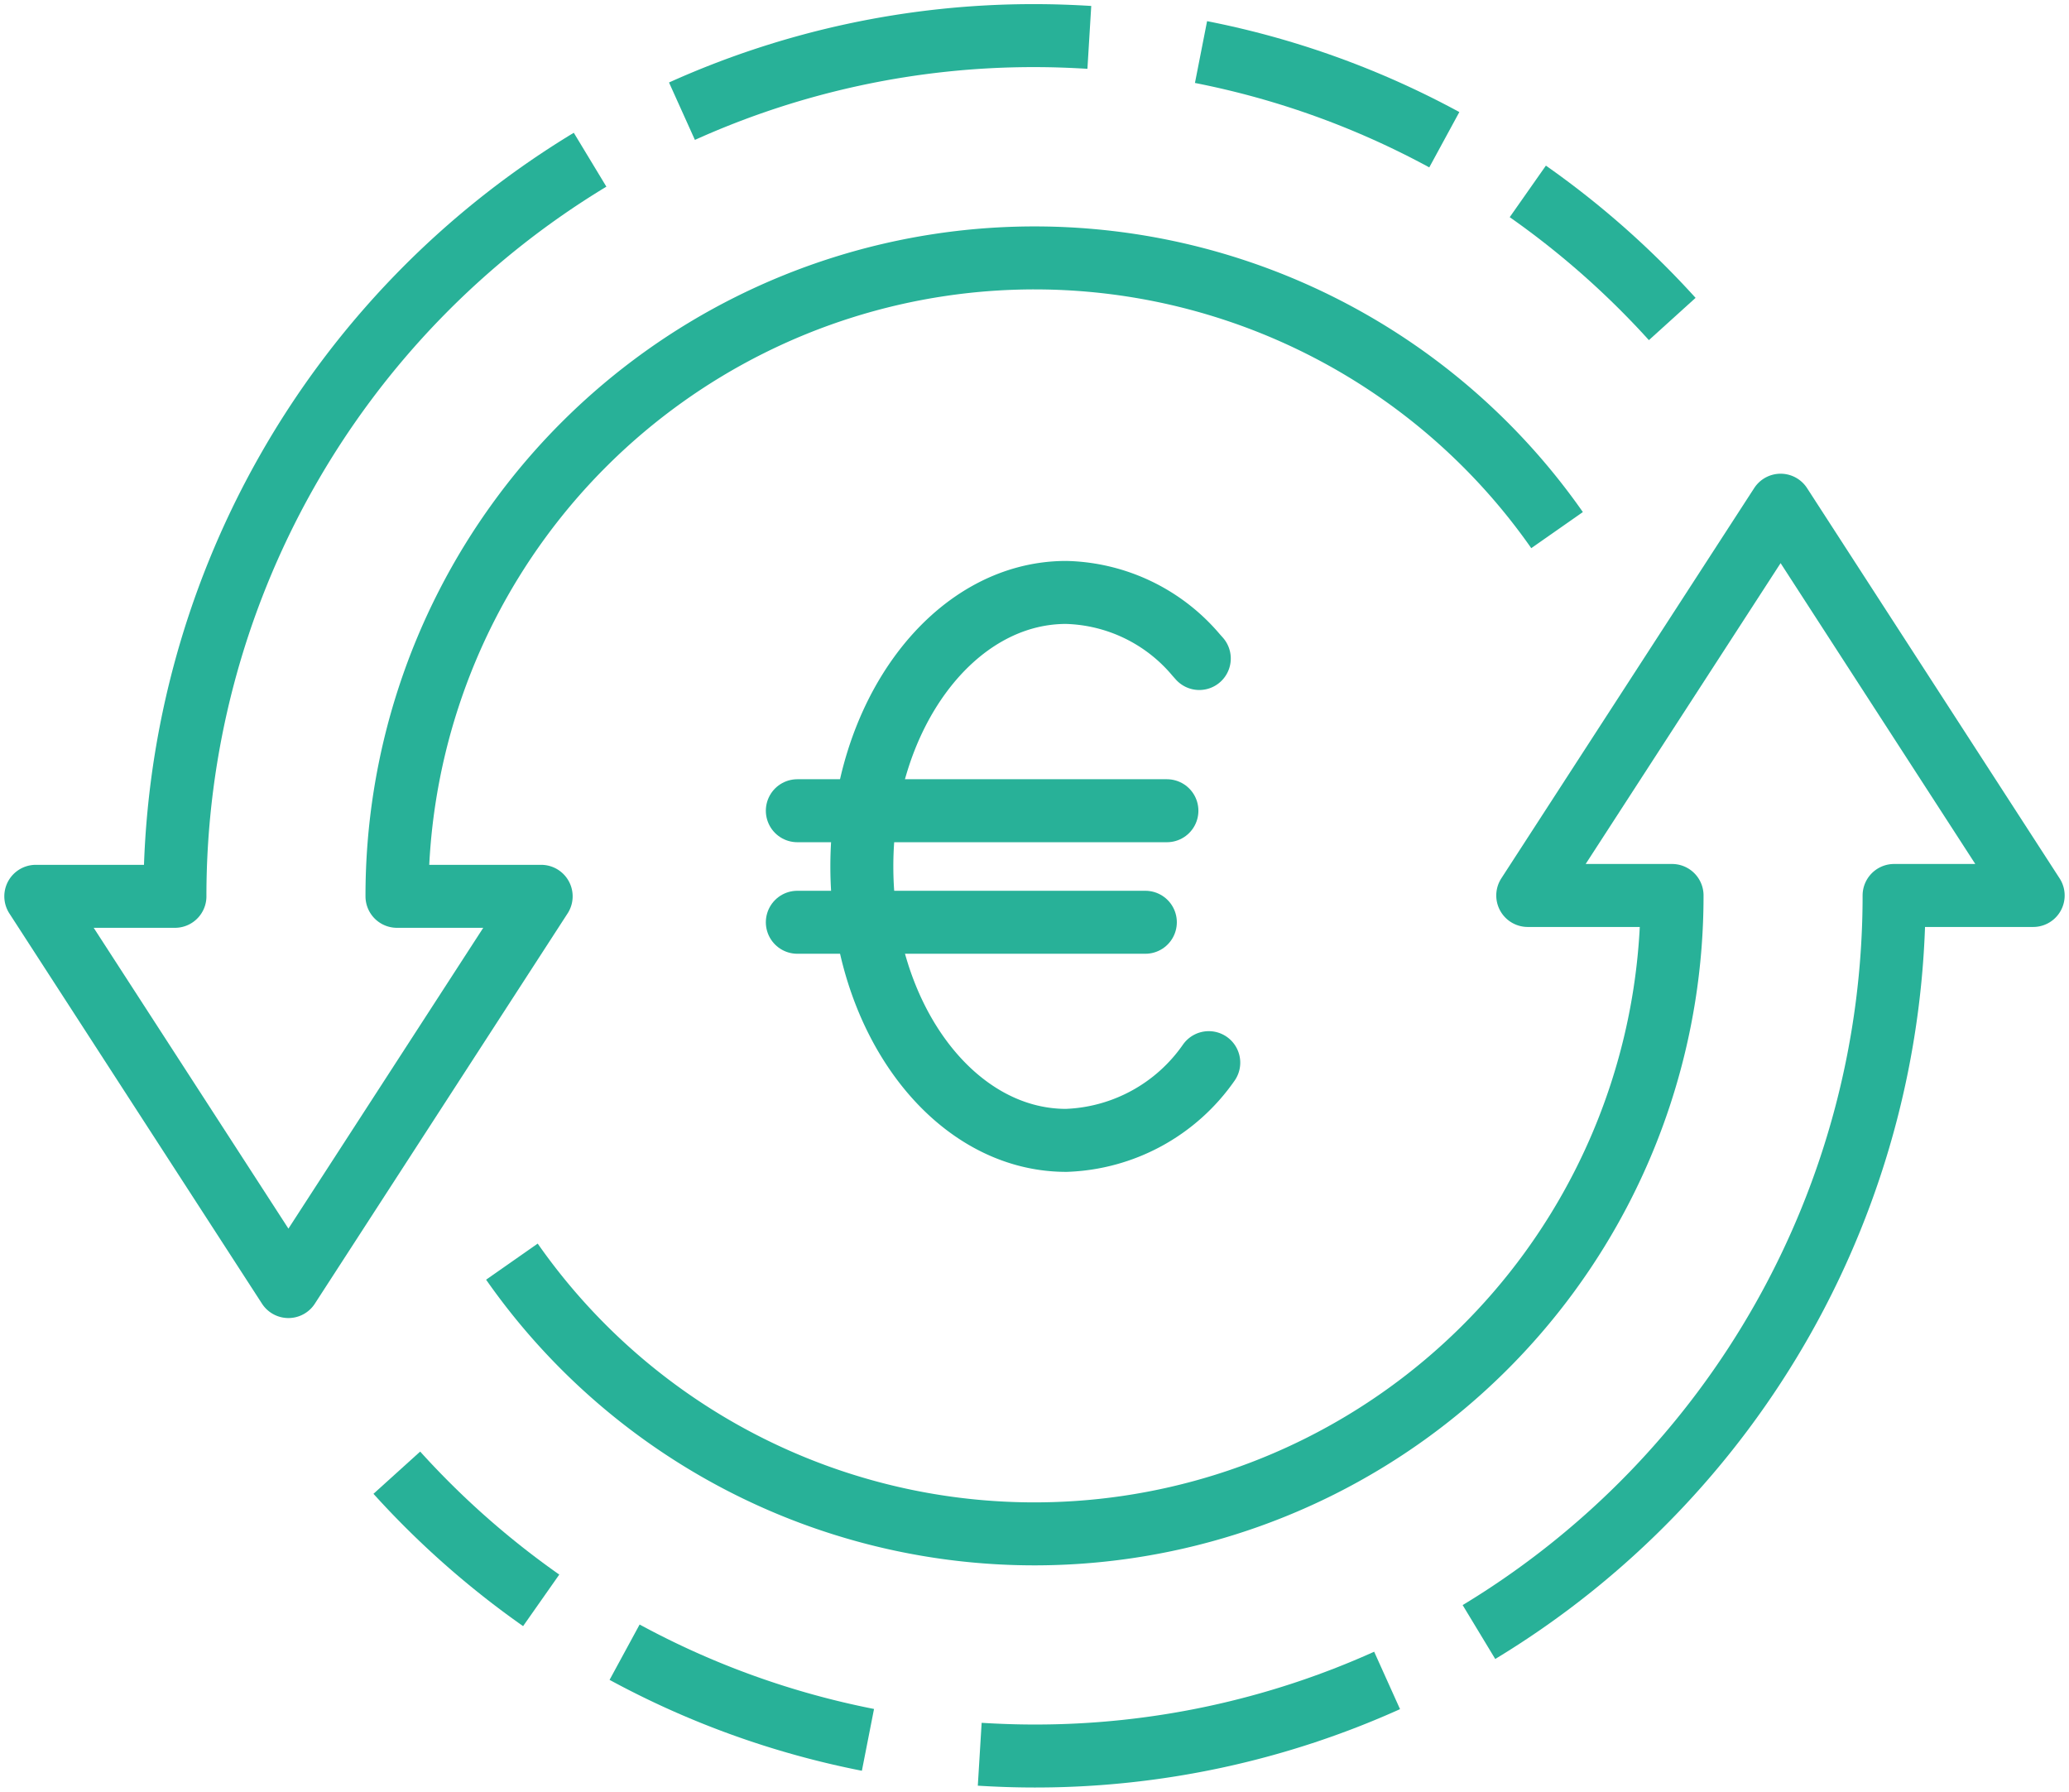
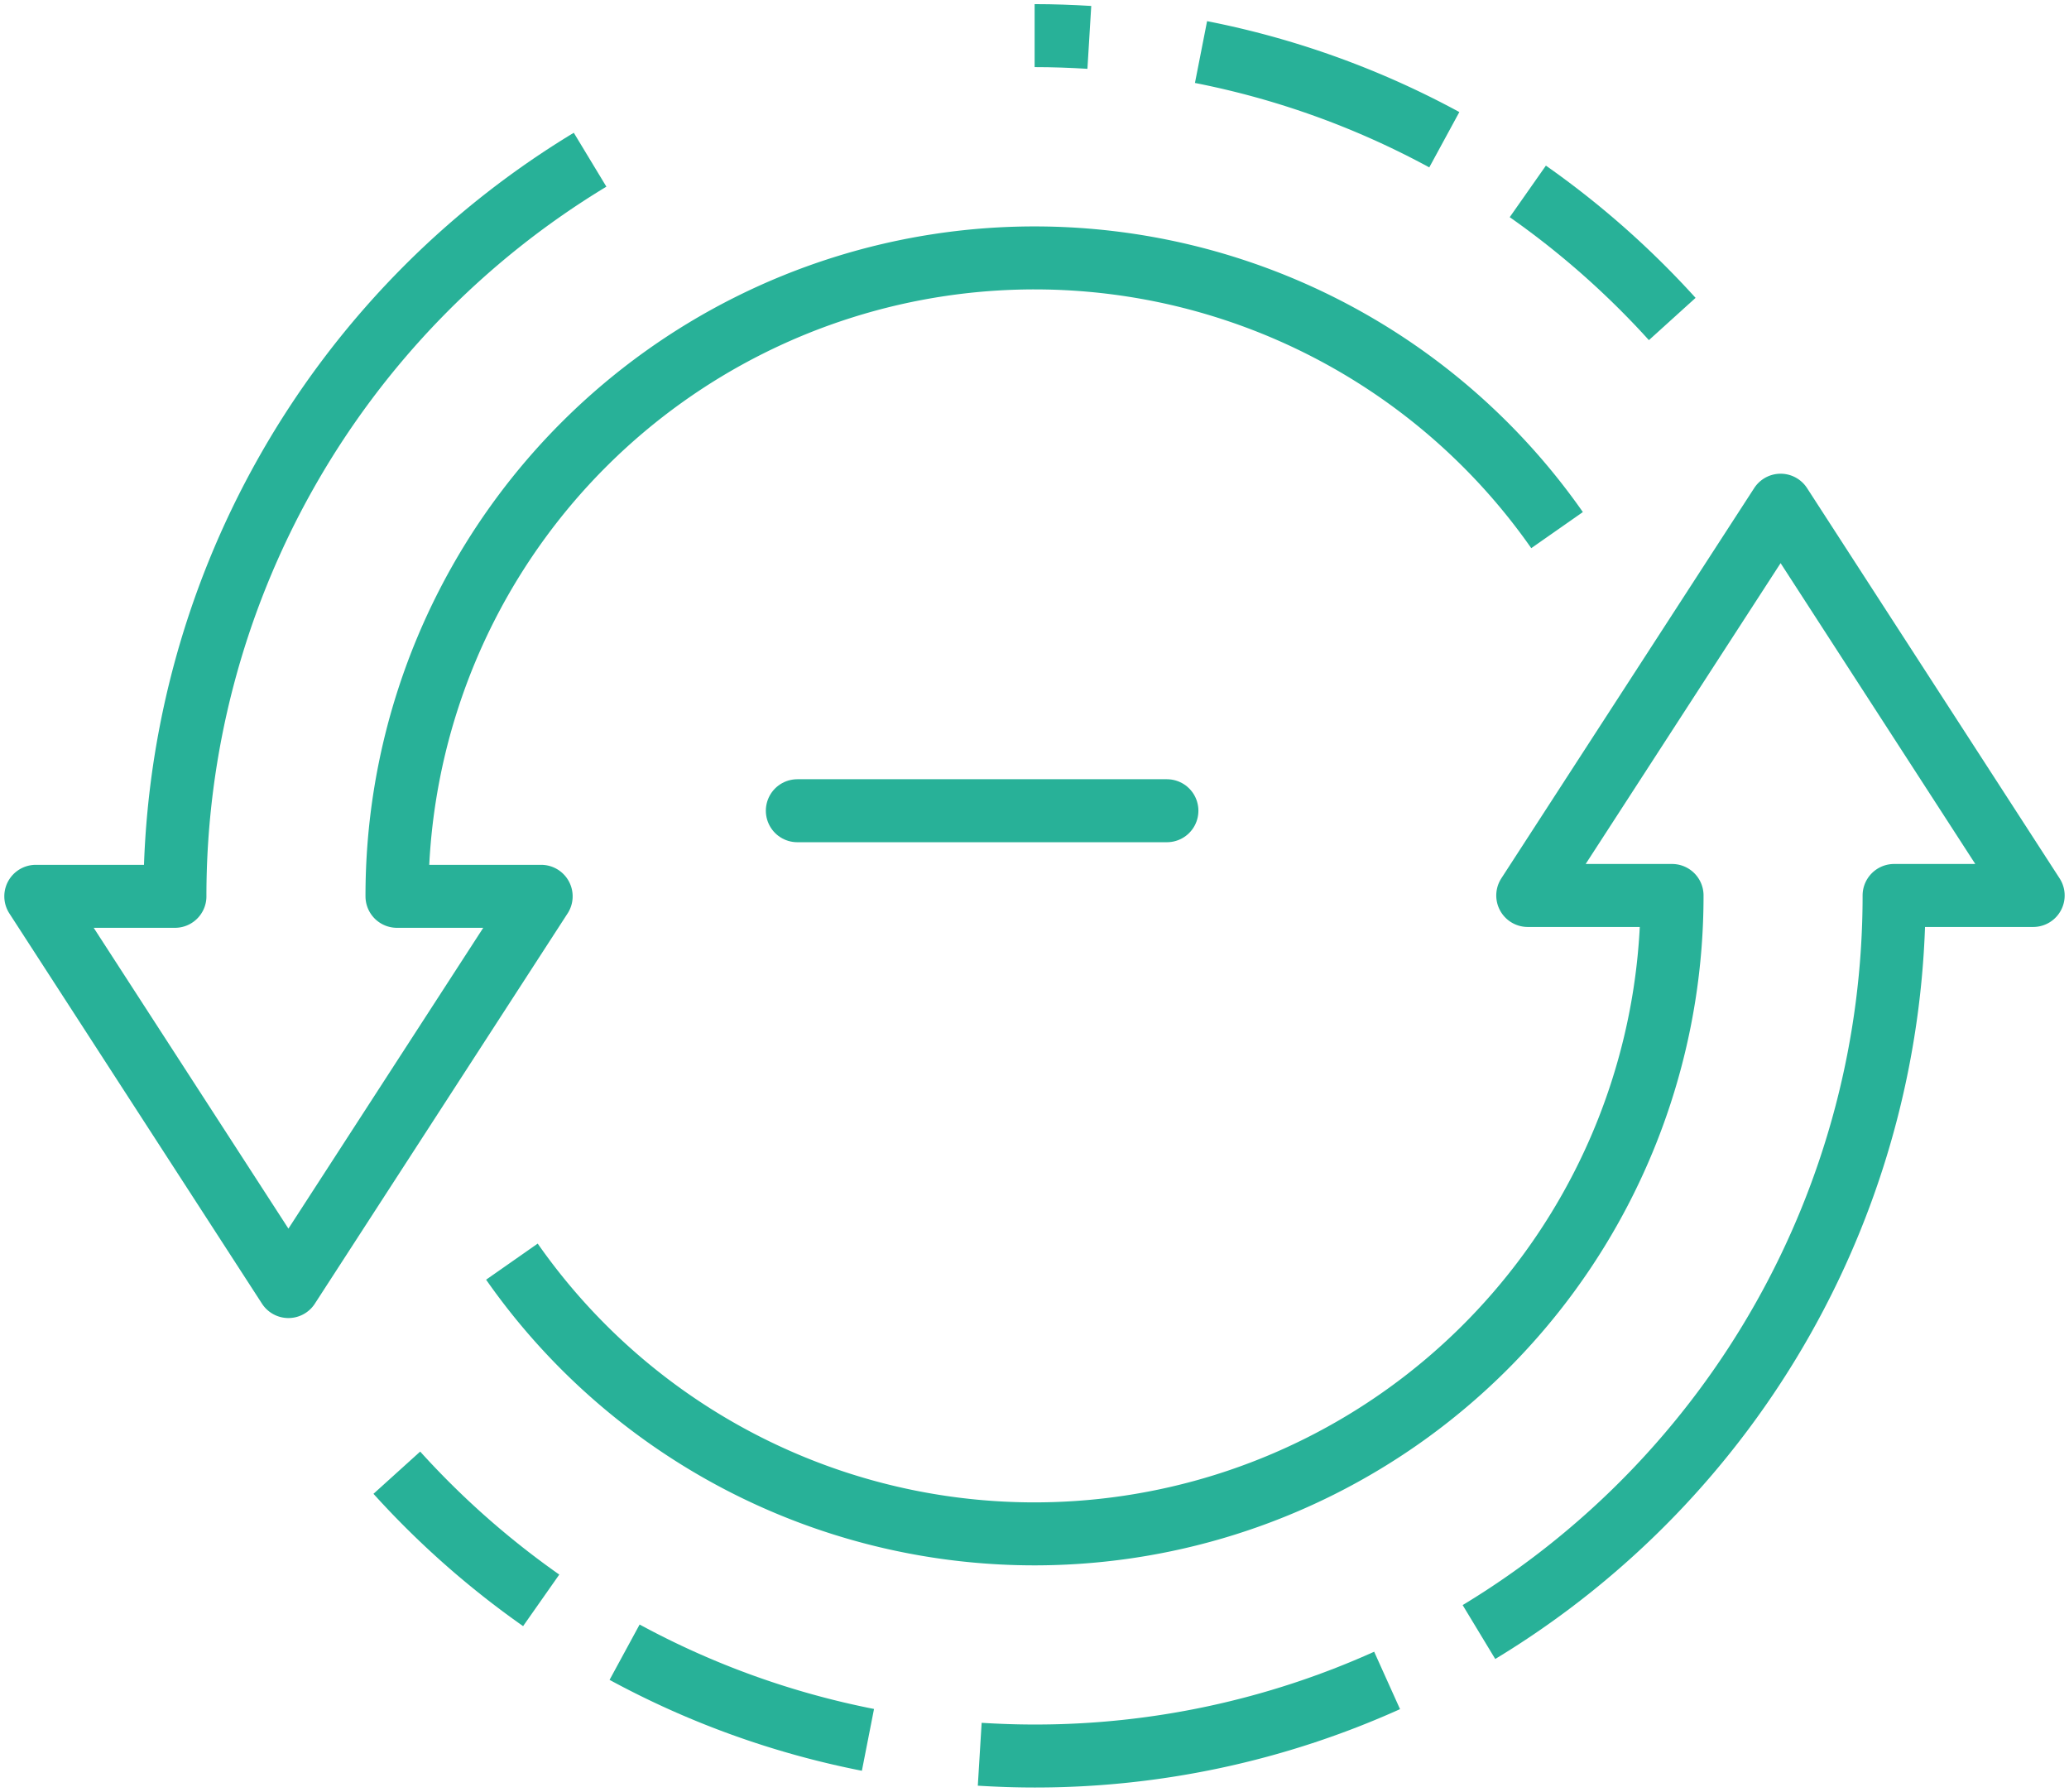
<svg xmlns="http://www.w3.org/2000/svg" width="65.711" height="56.899" viewBox="0 0 65.711 56.899">
  <defs>
    <clipPath id="clip-path">
      <rect id="Rectangle_3467" data-name="Rectangle 3467" width="65.711" height="56.899" fill="none" stroke="#28b198" stroke-width="2" />
    </clipPath>
    <clipPath id="clip-path-2">
      <rect id="Rectangle_3468" data-name="Rectangle 3468" width="18.707" height="26.033" transform="translate(-2 -3)" fill="none" stroke="#28b198" stroke-width="2" />
    </clipPath>
  </defs>
  <g id="Group_19393" data-name="Group 19393" transform="translate(-287.289 -1879)">
    <g id="Group_19365" data-name="Group 19365" transform="translate(287.289 1879)">
      <g id="Group_19364" data-name="Group 19364" transform="translate(0 0)" clip-path="url(#clip-path)">
        <path id="Path_12232" data-name="Path 12232" d="M18.854,5.574A27.323,27.323,0,0,0,5.669,28.965H1.25L9.273,41.357,17.3,28.965H12.721A20.25,20.25,0,0,1,49.565,17.336" transform="translate(-0.113 -0.502)" fill="none" stroke="#28b198" stroke-linejoin="round" stroke-width="2" />
-         <path id="Path_12233" data-name="Path 12233" d="M36.74,1.3c-.576-.035-1.156-.056-1.738-.056a27.153,27.153,0,0,0-11.2,2.4" transform="translate(-2.143 -0.113)" fill="none" stroke="#28b198" stroke-linejoin="round" stroke-width="2" />
+         <path id="Path_12233" data-name="Path 12233" d="M36.74,1.3c-.576-.035-1.156-.056-1.738-.056" transform="translate(-2.143 -0.113)" fill="none" stroke="#28b198" stroke-linejoin="round" stroke-width="2" />
        <path id="Path_12234" data-name="Path 12234" d="M49.645,4.6a27.14,27.14,0,0,0-7.727-2.784" transform="translate(-3.774 -0.163)" fill="none" stroke="#28b198" stroke-linejoin="round" stroke-width="2" />
        <path id="Path_12235" data-name="Path 12235" d="M57.911,10.732A27.5,27.5,0,0,0,53.324,6.68" transform="translate(-4.801 -0.602)" fill="none" stroke="#28b198" stroke-linejoin="round" stroke-width="2" />
        <path id="Path_12236" data-name="Path 12236" d="M48.58,53.414A27.327,27.327,0,0,0,61.765,30.024h4.417L58.161,17.631,50.13,30.024h4.583A20.251,20.251,0,0,1,17.867,41.652" transform="translate(-1.609 -1.588)" fill="none" stroke="#28b198" stroke-linejoin="round" stroke-width="2" />
        <path id="Path_12237" data-name="Path 12237" d="M34.195,60.987c.574.035,1.154.056,1.738.056a27.193,27.193,0,0,0,11.2-2.4" transform="translate(-3.079 -5.28)" fill="none" stroke="#28b198" stroke-linejoin="round" stroke-width="2" />
        <path id="Path_12238" data-name="Path 12238" d="M21.8,57.658a27.171,27.171,0,0,0,7.729,2.784" transform="translate(-1.963 -5.192)" fill="none" stroke="#28b198" stroke-linejoin="round" stroke-width="2" />
        <path id="Path_12239" data-name="Path 12239" d="M13.85,51.394a27.42,27.42,0,0,0,4.585,4.054" transform="translate(-1.247 -4.628)" fill="none" stroke="#28b198" stroke-linejoin="round" stroke-width="2" />
      </g>
    </g>
    <g id="Group_19367" data-name="Group 19367" transform="translate(311.792 1897)">
      <g id="Group_19366" data-name="Group 19366" clip-path="url(#clip-path-2)">
-         <path id="Path_12240" data-name="Path 12240" d="M37.273,22.426a5.759,5.759,0,0,1-4.529,2.468c-3.584,0-6.489-3.894-6.489-8.7s2.905-8.7,6.489-8.7a5.577,5.577,0,0,1,4.128,1.986l.1.112" transform="translate(-23.386 -6.681)" fill="none" stroke="#28b198" stroke-linecap="round" stroke-linejoin="round" stroke-width="2" />
        <line id="Line_200" data-name="Line 200" x2="11.738" transform="translate(0.82 7.745)" fill="none" stroke="#28b198" stroke-linecap="round" stroke-linejoin="round" stroke-width="2" />
-         <line id="Line_201" data-name="Line 201" x2="11.053" transform="translate(0.82 11.287)" fill="none" stroke="#28b198" stroke-linecap="round" stroke-linejoin="round" stroke-width="2" />
      </g>
    </g>
  </g>
</svg>